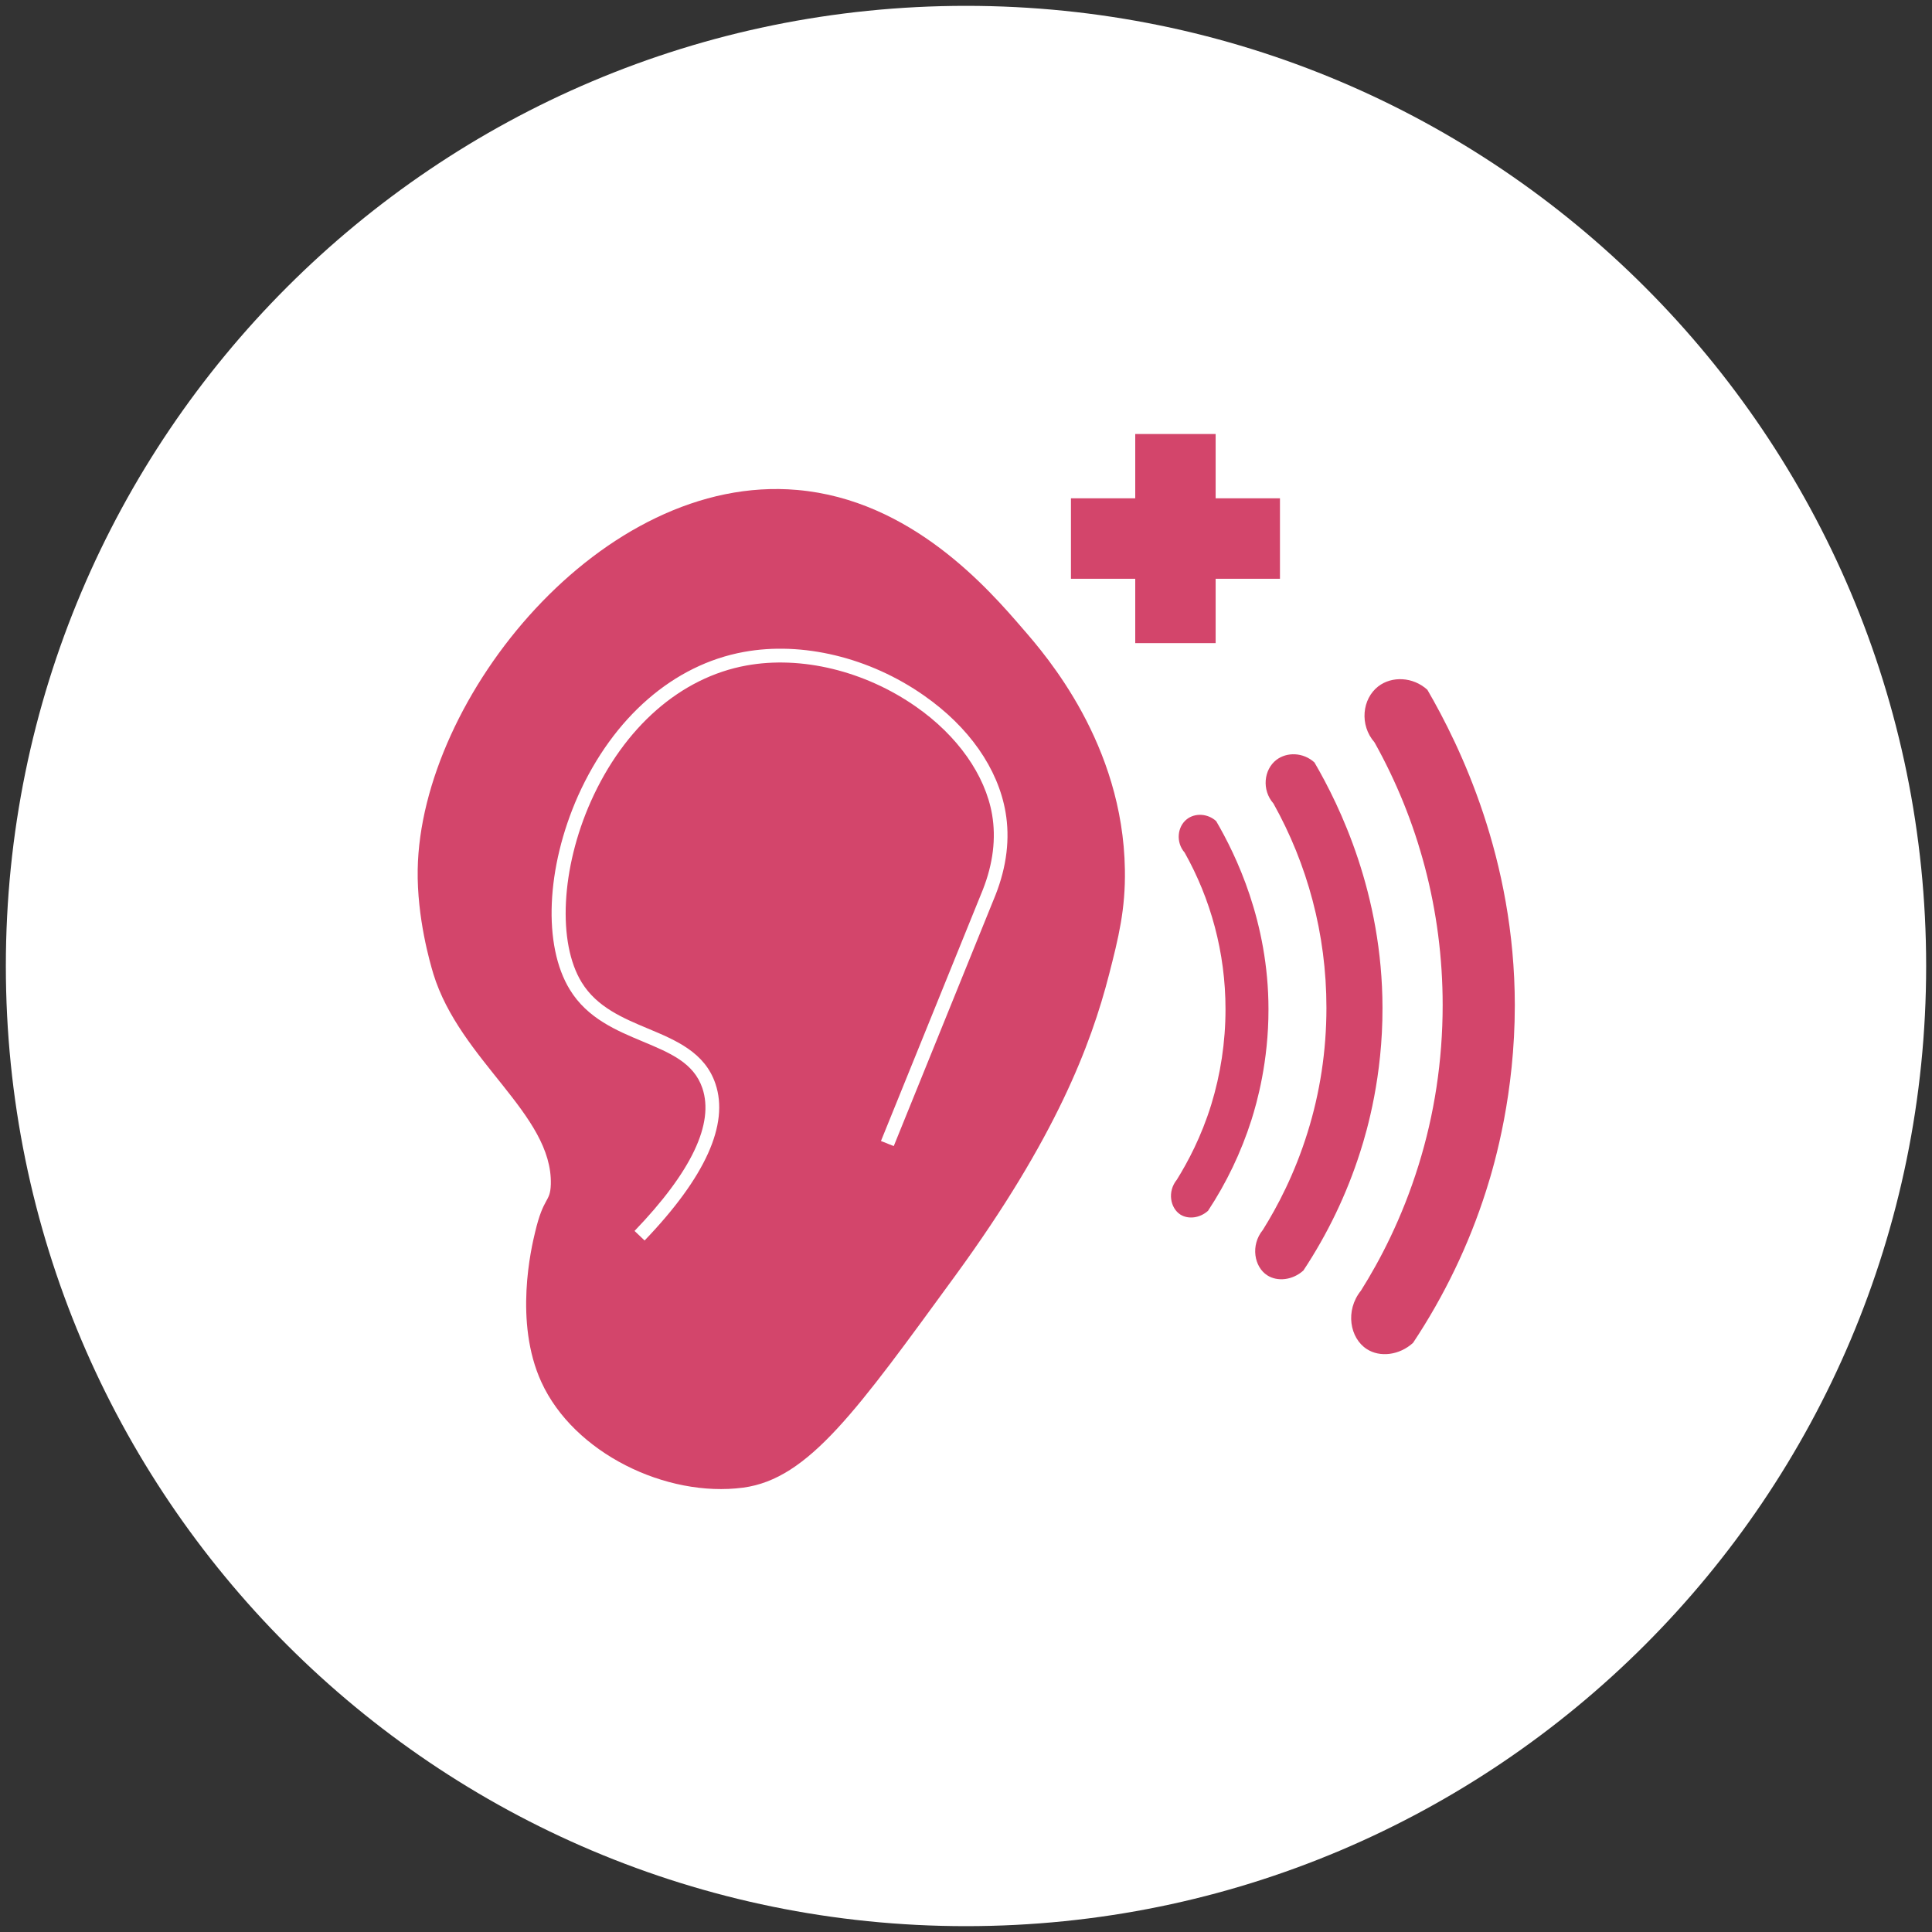
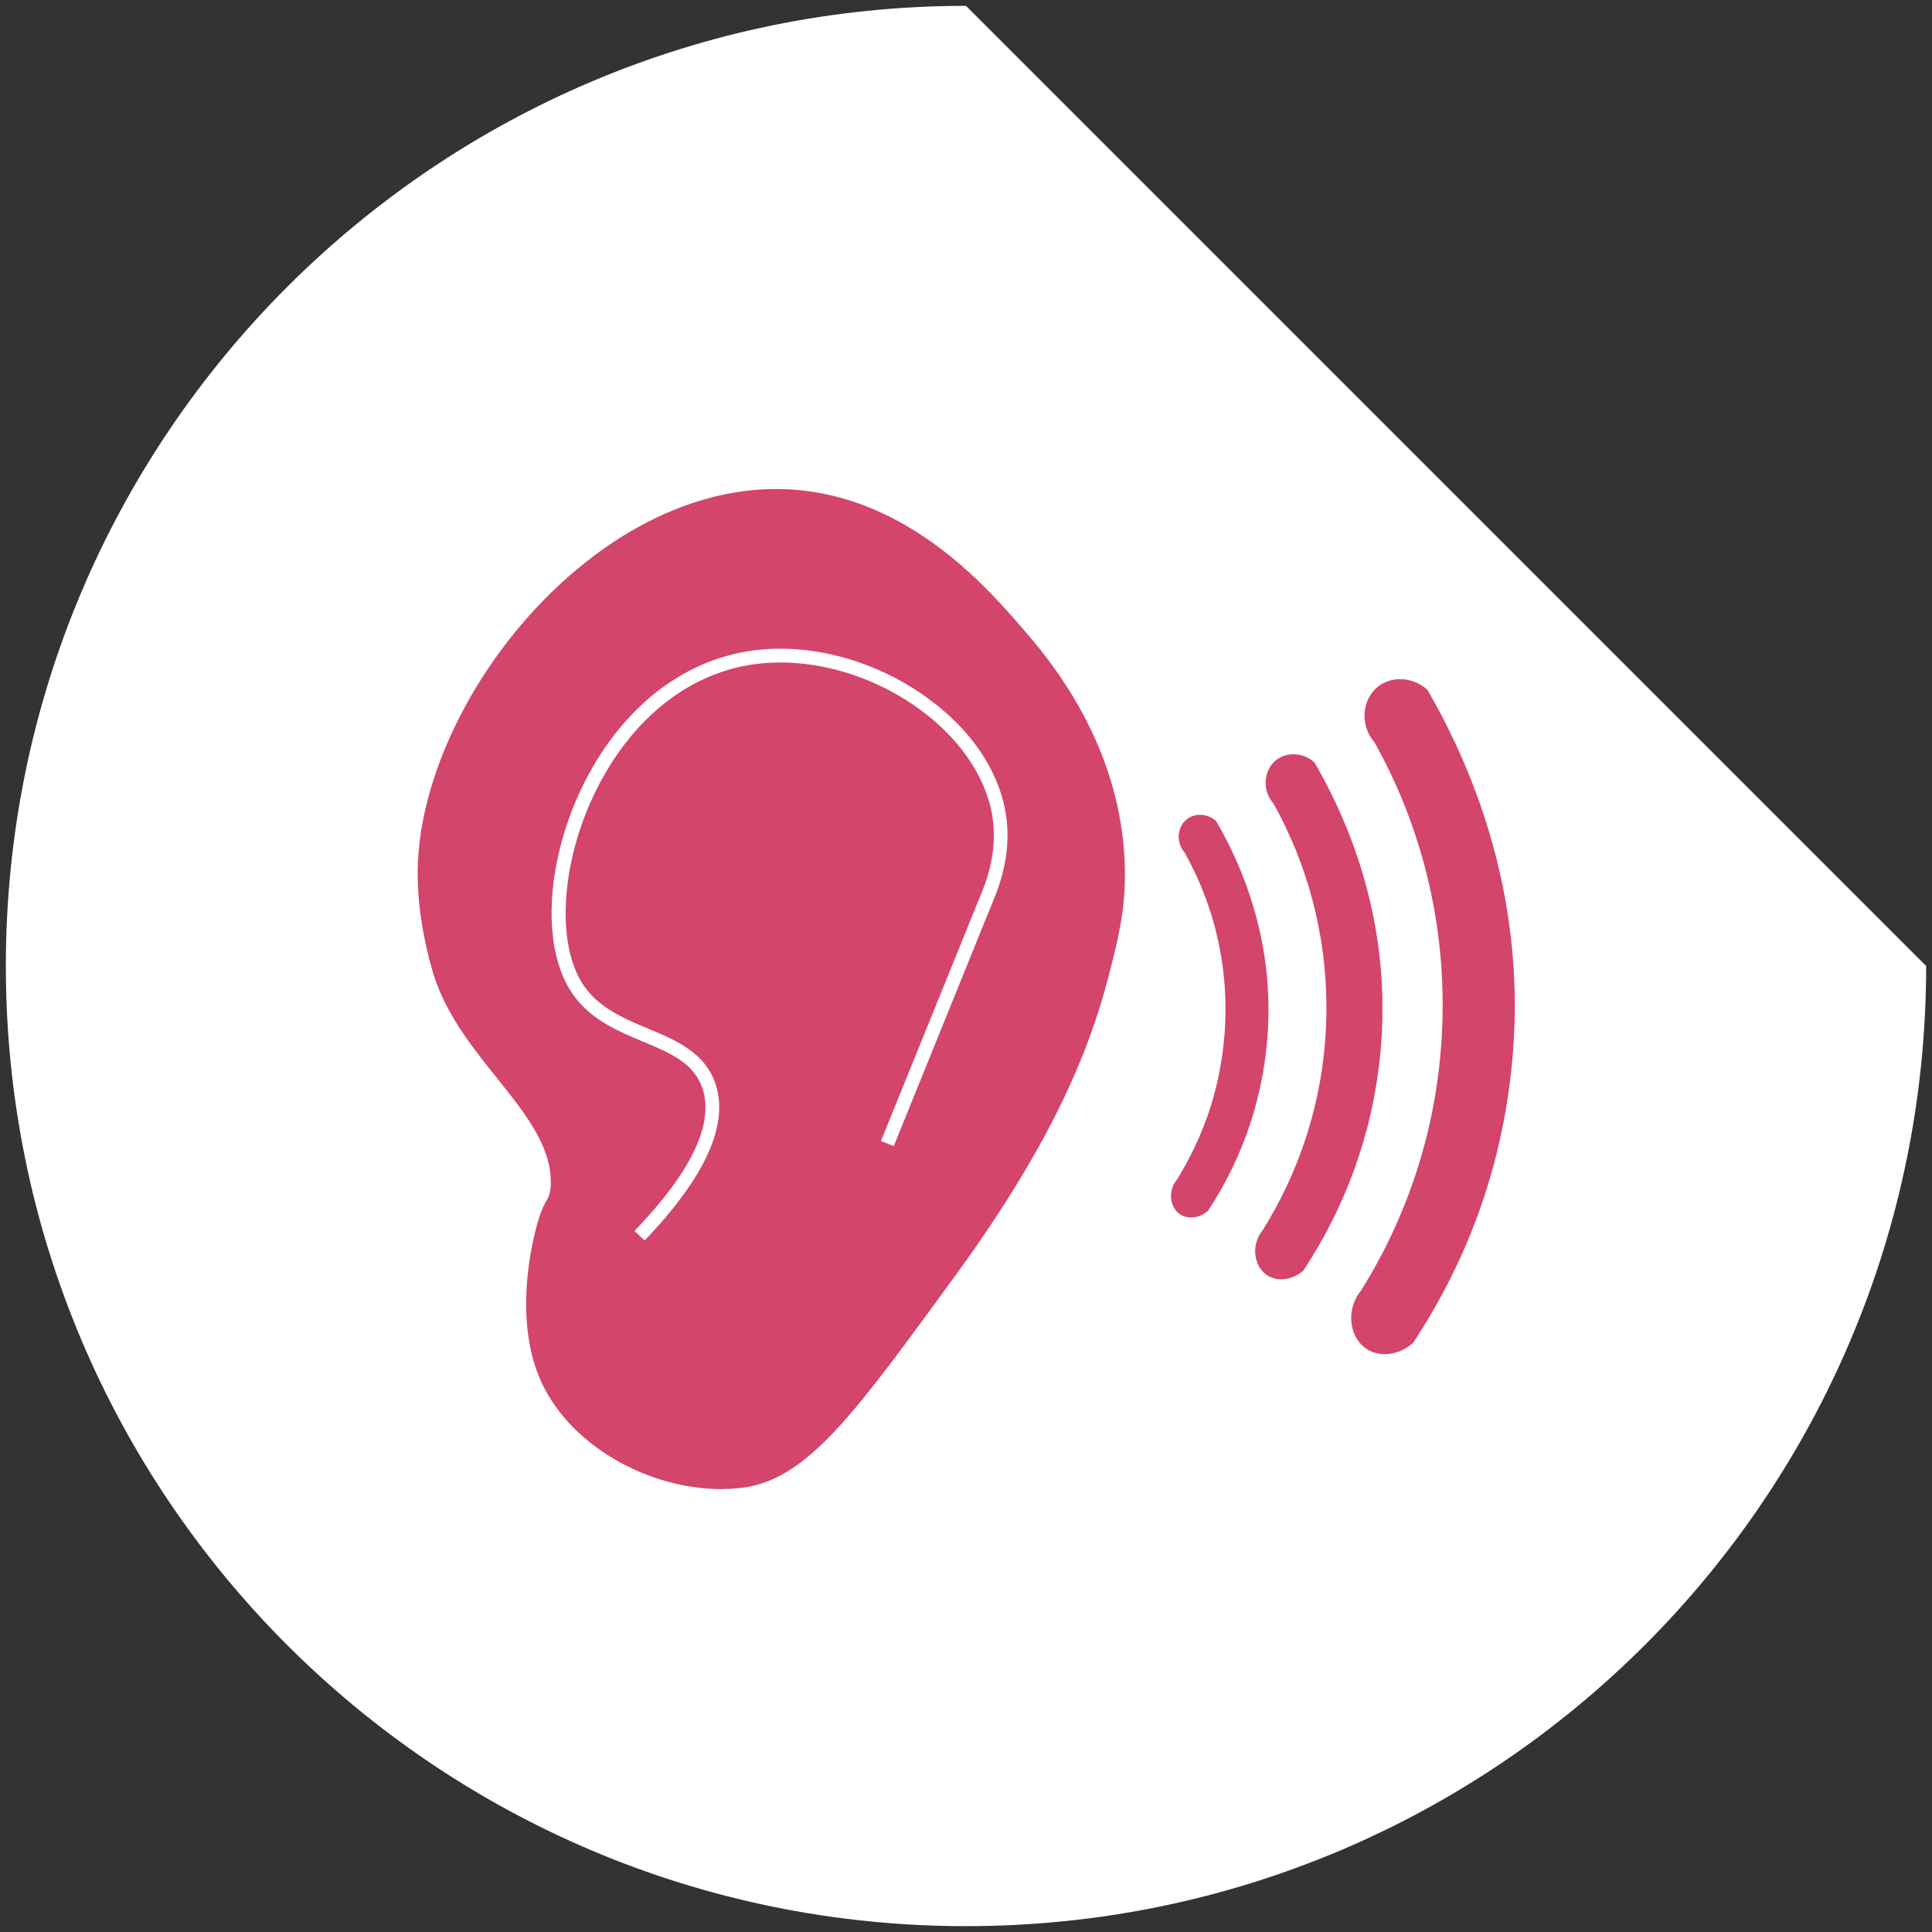
<svg xmlns="http://www.w3.org/2000/svg" width="100" zoomAndPan="magnify" viewBox="0 0 75 75" height="100" preserveAspectRatio="xMidYMid meet" version="1.0">
  <rect x="0" y="0" width="75" height="75" fill="#333333" stroke="none" />
  <defs>
    <clipPath id="b199a19de8">
      <path d="M 0.227 0.227 L 74.773 0.227 L 74.773 74.773 L 0.227 74.773 Z M 0.227 0.227 " clip-rule="nonzero" />
    </clipPath>
    <clipPath id="835a3d7f91">
-       <path d="M 37.5 0.227 C 16.914 0.227 0.227 16.914 0.227 37.5 C 0.227 58.086 16.914 74.773 37.5 74.773 C 58.086 74.773 74.773 58.086 74.773 37.5 C 74.773 16.914 58.086 0.227 37.5 0.227 Z M 37.5 0.227 " clip-rule="nonzero" />
+       <path d="M 37.5 0.227 C 16.914 0.227 0.227 16.914 0.227 37.5 C 0.227 58.086 16.914 74.773 37.5 74.773 C 58.086 74.773 74.773 58.086 74.773 37.5 Z M 37.5 0.227 " clip-rule="nonzero" />
    </clipPath>
    <clipPath id="faea91a0cd">
      <path d="M 16.18 18 L 44 18 L 44 58 L 16.18 58 Z M 16.18 18 " clip-rule="nonzero" />
    </clipPath>
    <clipPath id="b42fcd82dd">
      <path d="M 52 26 L 58.93 26 L 58.93 53 L 52 53 Z M 52 26 " clip-rule="nonzero" />
    </clipPath>
    <clipPath id="56572e8676">
-       <path d="M 41 16.848 L 50 16.848 L 50 25 L 41 25 Z M 41 16.848 " clip-rule="nonzero" />
-     </clipPath>
+       </clipPath>
  </defs>
  <g clip-path="url(#b199a19de8)">
    <g clip-path="url(#835a3d7f91)">
      <path fill="#ffffff" d="M 0.227 0.227 L 74.773 0.227 L 74.773 74.773 L 0.227 74.773 Z M 0.227 0.227 " fill-opacity="1" fill-rule="nonzero" />
    </g>
  </g>
  <g clip-path="url(#faea91a0cd)">
    <path fill="#d3456b" d="M 43.668 33.754 C 43.59 28.883 40.629 25.469 39.707 24.41 C 38.367 22.855 35.375 19.406 30.949 19.02 C 23.387 18.352 16.328 27.066 16.215 33.754 C 16.184 35.629 16.699 37.391 16.816 37.781 C 16.816 37.781 16.82 37.789 16.82 37.797 C 17.855 41.176 21.457 43.254 21.383 45.977 C 21.359 46.703 21.105 46.418 20.77 47.844 C 20.629 48.426 19.945 51.316 21.016 53.652 C 22.277 56.41 25.863 58.145 28.848 57.75 C 31.398 57.41 33.266 54.75 37.102 49.496 C 40.969 44.191 42.348 40.578 43.055 37.824 C 43.418 36.41 43.695 35.301 43.668 33.754 Z M 38.648 34.738 L 34.695 44.492 L 34.199 44.293 L 38.152 34.543 C 38.551 33.531 38.672 32.543 38.512 31.617 C 38.246 30.086 37.172 28.559 35.559 27.434 C 33.57 26.043 31.105 25.445 28.969 25.836 C 26.422 26.301 24.227 28.227 22.938 31.109 C 21.781 33.703 21.633 36.594 22.582 38.137 C 23.172 39.098 24.184 39.523 25.156 39.93 C 26.238 40.383 27.363 40.852 27.773 42.07 C 28.309 43.648 27.379 45.699 25.023 48.156 L 24.633 47.785 C 26.844 45.484 27.73 43.617 27.266 42.242 C 26.93 41.254 26.012 40.875 24.949 40.43 C 23.941 40.008 22.801 39.535 22.121 38.418 C 21.07 36.707 21.199 33.684 22.441 30.891 C 23.812 27.84 26.152 25.805 28.871 25.309 C 31.148 24.891 33.758 25.523 35.863 26.996 C 37.617 28.219 38.742 29.832 39.035 31.527 C 39.211 32.551 39.082 33.633 38.648 34.738 Z M 38.648 34.738 " fill-opacity="1" fill-rule="nonzero" />
  </g>
  <g clip-path="url(#b42fcd82dd)">
    <path fill="#d3456b" d="M 55.41 26.777 C 54.852 26.27 54.031 26.238 53.504 26.645 C 52.879 27.129 52.766 28.141 53.359 28.82 C 55.047 31.84 56.004 35.316 56.004 39.016 C 56.004 41.18 55.68 43.266 55.07 45.227 C 54.422 47.316 53.555 48.953 52.832 50.102 C 52.207 50.879 52.402 51.949 53.059 52.371 C 53.562 52.699 54.32 52.617 54.855 52.129 C 56.059 50.316 57.02 48.332 57.691 46.223 C 58.051 45.098 58.805 42.426 58.805 39.02 C 58.801 33.328 56.68 28.965 55.41 26.777 Z M 55.41 26.777 " fill-opacity="1" fill-rule="nonzero" />
  </g>
  <path fill="#d3456b" d="M 53.668 39.121 C 53.664 34.699 52.02 31.301 51.027 29.598 C 50.594 29.203 49.957 29.184 49.547 29.5 C 49.062 29.875 48.973 30.664 49.434 31.191 C 50.746 33.539 51.492 36.242 51.492 39.121 C 51.492 40.805 51.238 42.426 50.762 43.953 C 50.258 45.578 49.582 46.852 49.023 47.746 C 48.535 48.344 48.688 49.184 49.195 49.508 C 49.59 49.762 50.18 49.699 50.598 49.32 C 51.531 47.91 52.277 46.367 52.801 44.723 C 53.082 43.852 53.676 41.773 53.668 39.121 Z M 53.668 39.121 " fill-opacity="1" fill-rule="nonzero" />
  <path fill="#d3456b" d="M 47.211 31.875 C 46.879 31.574 46.387 31.555 46.074 31.801 C 45.703 32.09 45.637 32.695 45.988 33.098 C 46.996 34.895 47.574 36.969 47.574 39.176 C 47.574 40.465 47.379 41.711 47.02 42.883 C 46.633 44.133 46.113 45.105 45.684 45.797 C 45.309 46.258 45.43 46.895 45.82 47.148 C 46.125 47.34 46.57 47.293 46.895 47.004 C 47.609 45.922 48.18 44.734 48.582 43.473 C 48.793 42.805 49.246 41.211 49.242 39.176 C 49.242 35.785 47.973 33.18 47.211 31.875 Z M 47.211 31.875 " fill-opacity="1" fill-rule="nonzero" />
  <g clip-path="url(#56572e8676)">
    <path fill="#d3456b" d="M 47.191 24.965 L 47.191 22.469 L 49.688 22.469 L 49.688 19.344 L 47.191 19.344 L 47.191 16.848 L 44.07 16.848 L 44.07 19.344 L 41.574 19.344 L 41.574 22.469 L 44.07 22.469 L 44.07 24.965 Z M 47.191 24.965 " fill-opacity="1" fill-rule="nonzero" />
  </g>
</svg>